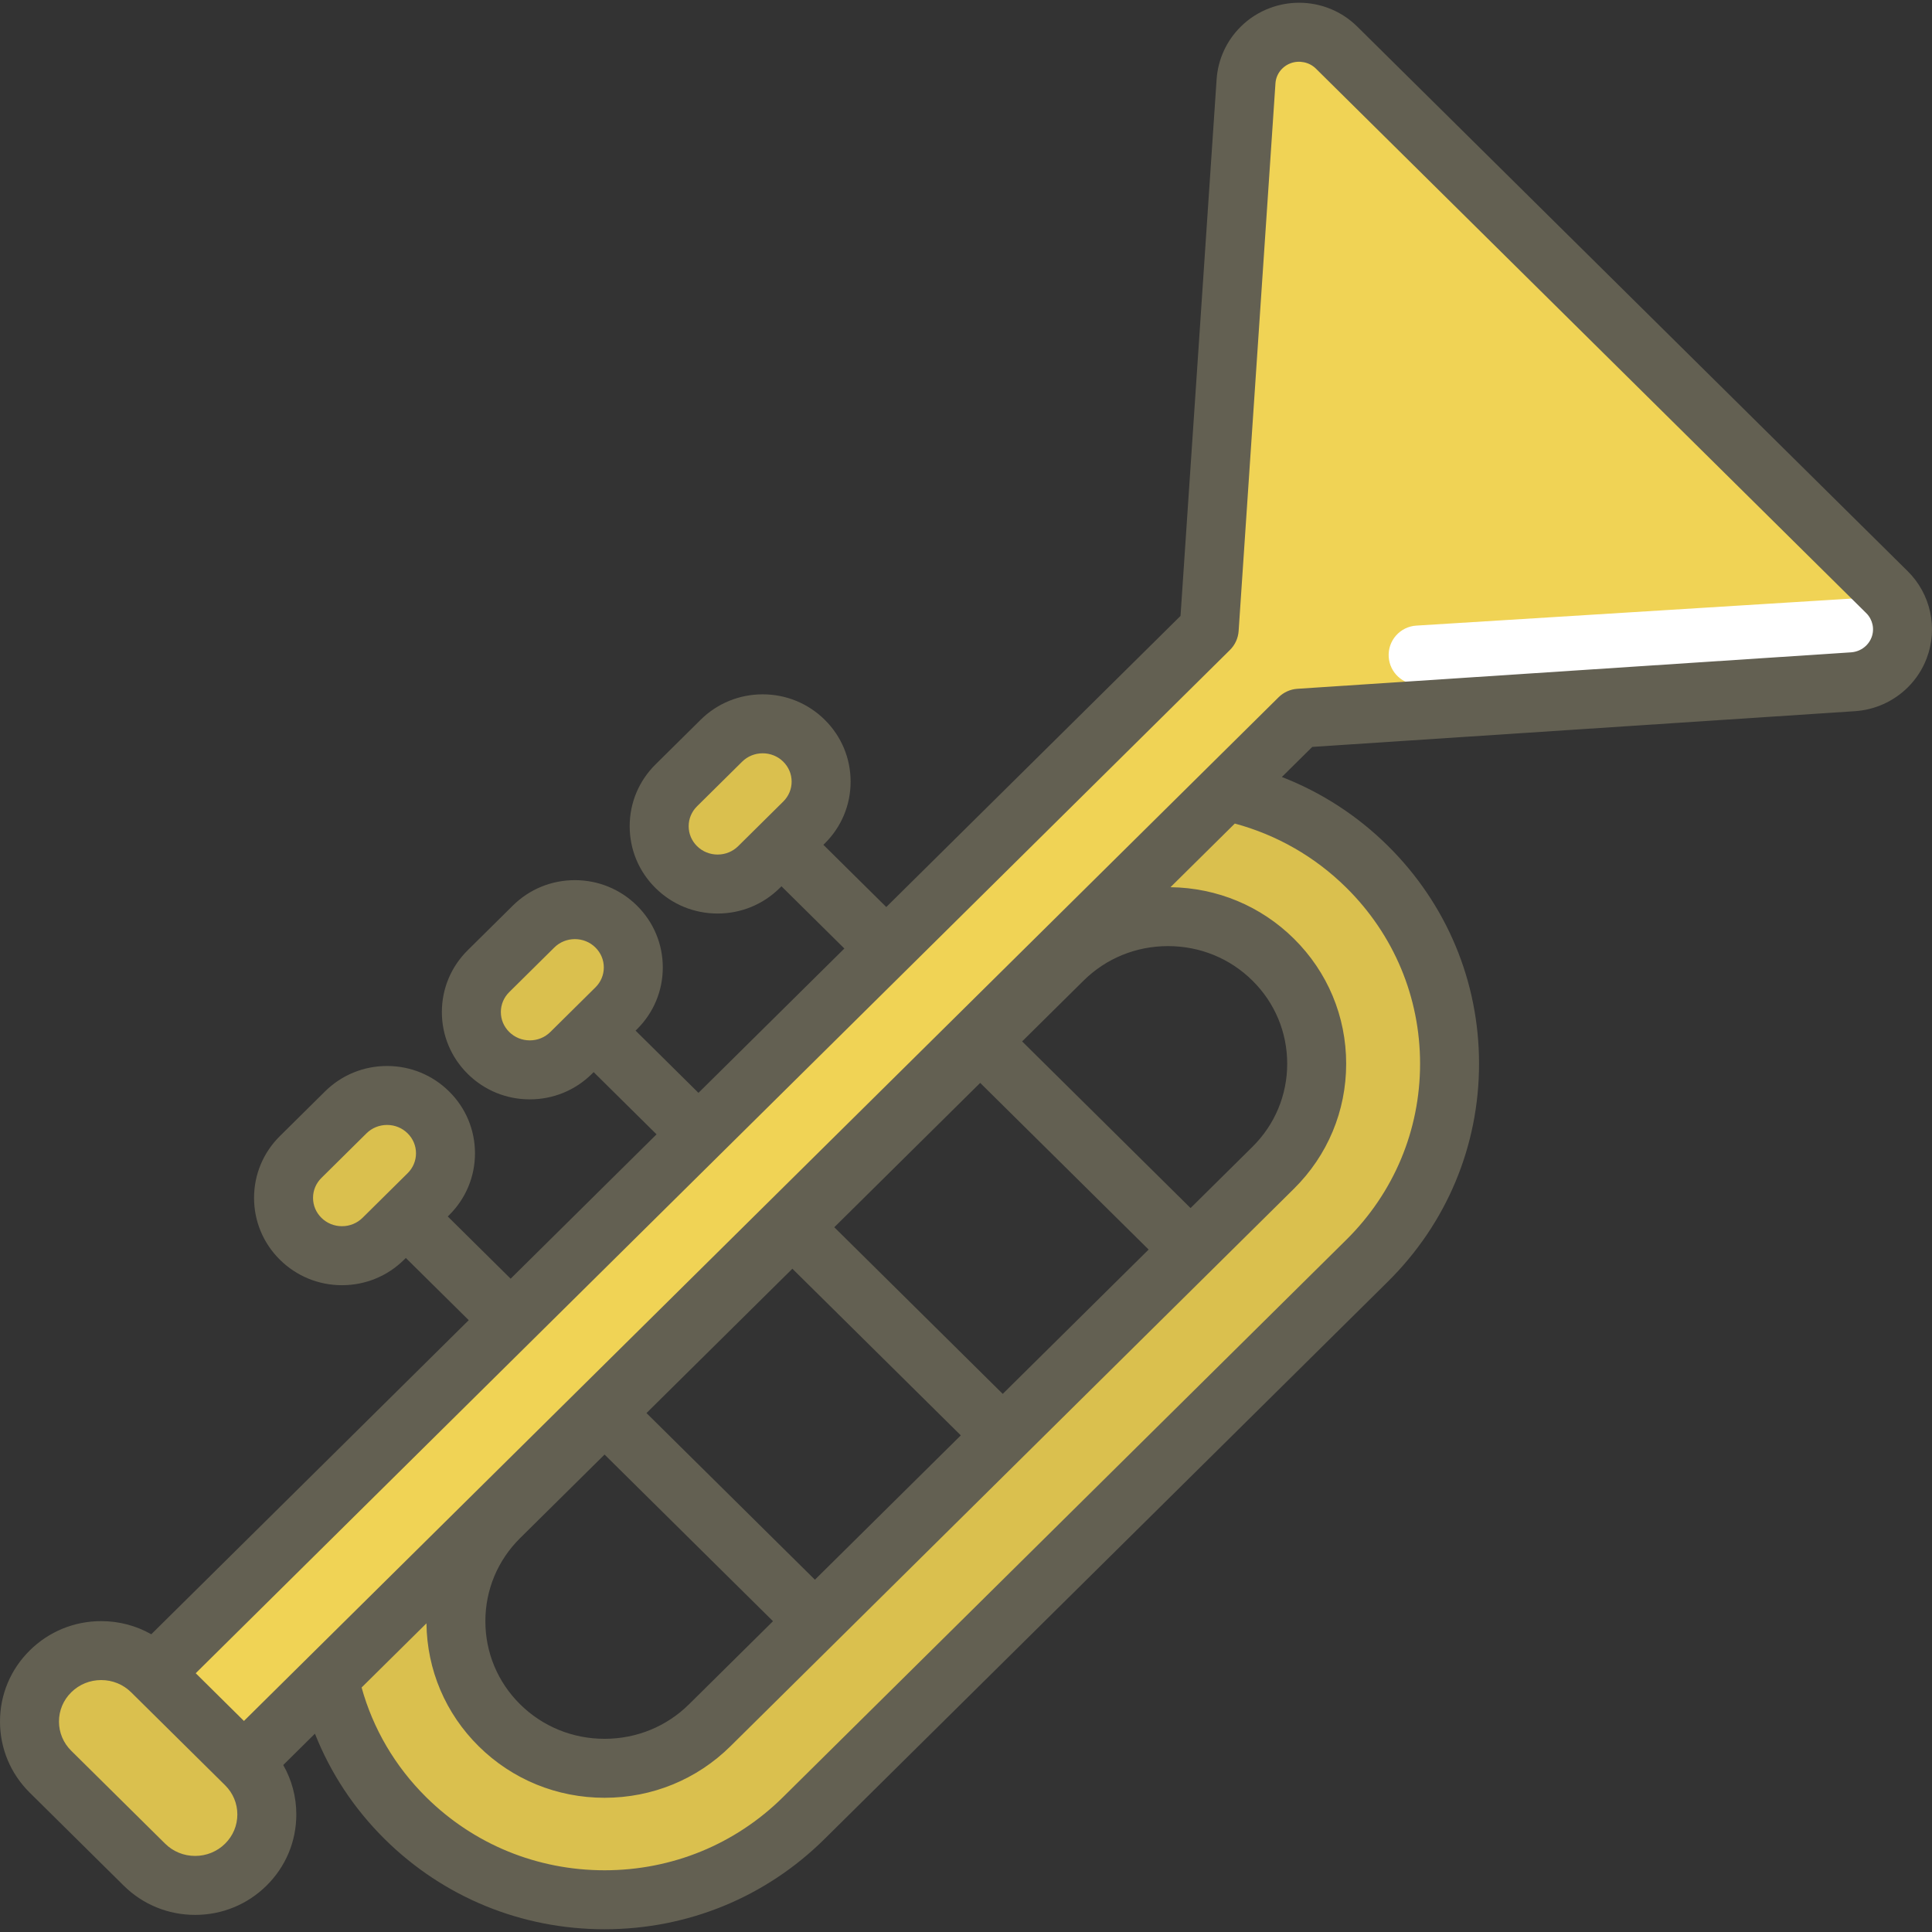
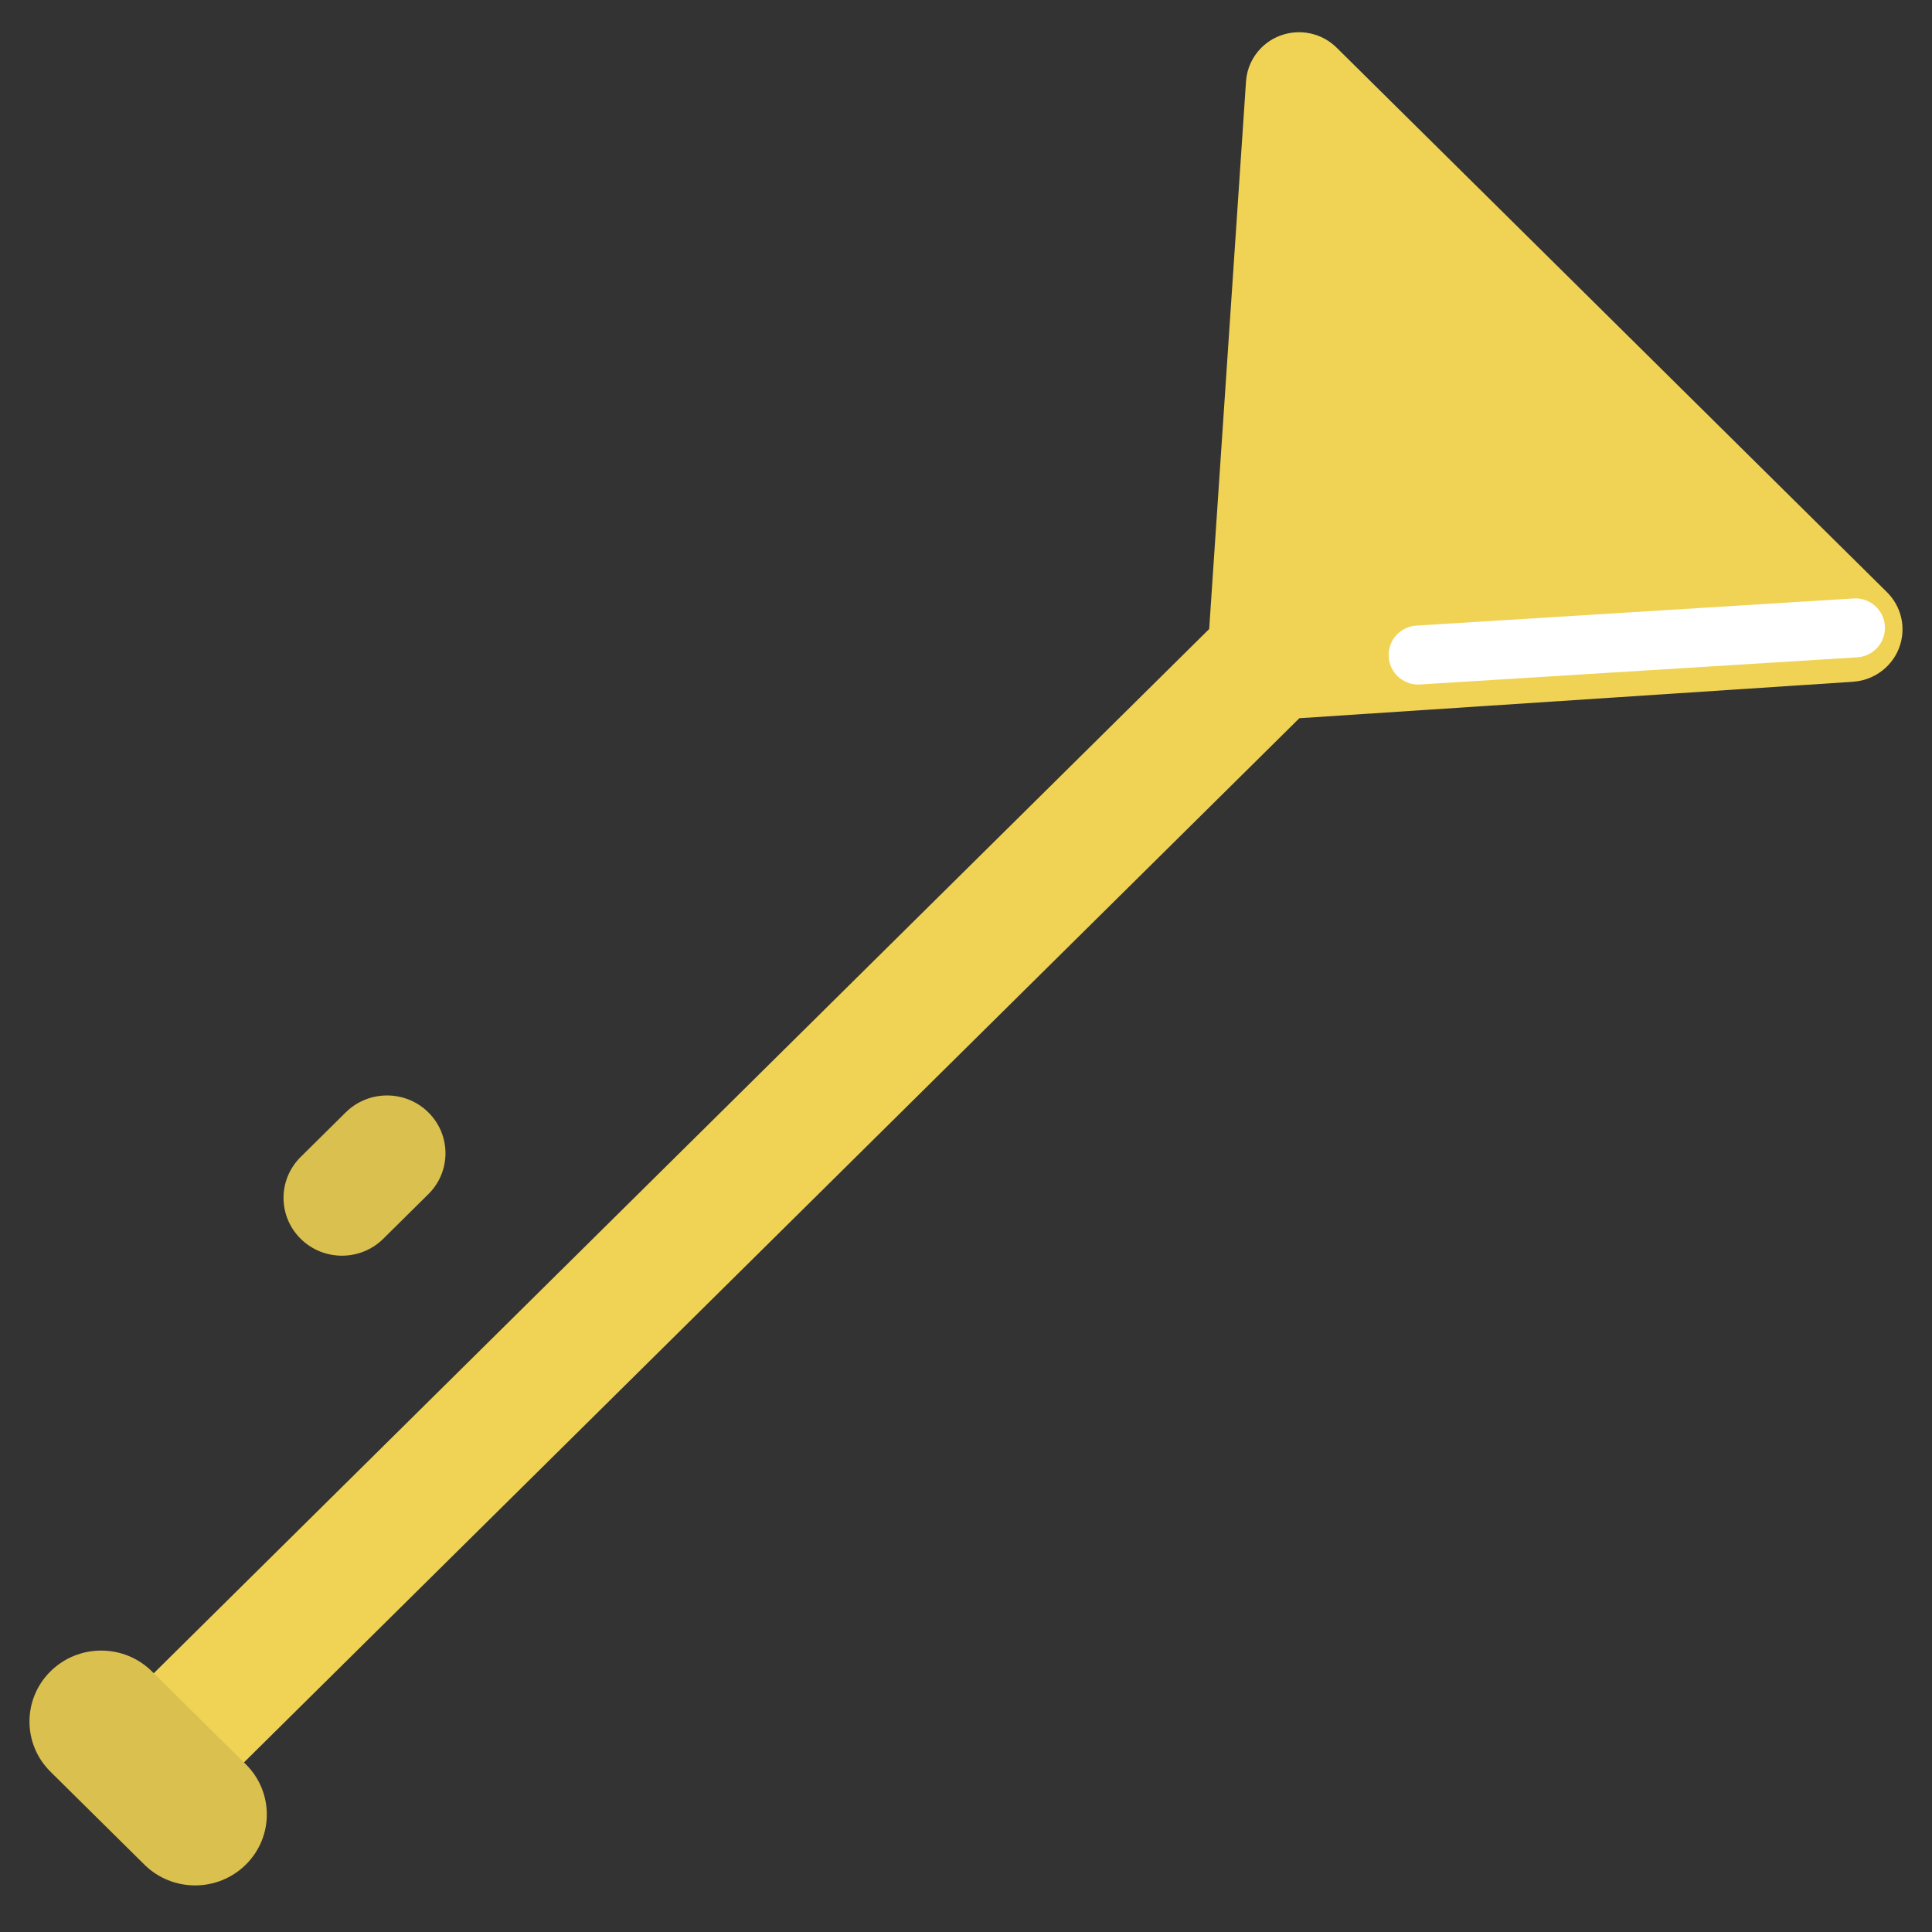
<svg xmlns="http://www.w3.org/2000/svg" version="1.1" id="Layer_1" x="0px" y="0px" viewBox="0 0 512 512" style="enable-background:new 0 0 512 512;" xml:space="preserve">
  <rect x="0" y="0" width="512" height="512" fill="#333333" stroke="none" />
  <g>
    <path style="fill:#DAC04E;" d="M113.521,294.795c6.048,5.983,6.048,15.685,0,21.669l-11.946,11.819   c-6.048,5.984-15.853,5.984-21.901,0l0,0c-6.046-5.984-6.046-15.685,0-21.668l11.946-11.82   C97.668,288.811,107.473,288.811,113.521,294.795L113.521,294.795z" />
-     <path style="fill:#DAC04E;" d="M163.296,245.55c6.048,5.984,6.048,15.685,0,21.669l-11.946,11.819   c-6.048,5.984-15.853,5.984-21.901,0l0,0c-6.048-5.983-6.048-15.684,0-21.668l11.946-11.82   C147.443,239.566,157.247,239.567,163.296,245.55L163.296,245.55z" />
-     <path style="fill:#DAC04E;" d="M213.067,196.303c6.05,5.985,6.05,15.685,0.002,21.669l-11.946,11.82   c-6.048,5.983-15.853,5.983-21.901,0l0,0c-6.048-5.984-6.048-15.686,0-21.669l11.946-11.82   C197.217,190.321,207.021,190.321,213.067,196.303L213.067,196.303z" />
-     <path style="fill:#DAC04E;" d="M256.773,229.696l-149.32,147.737c-29.14,28.832-29.14,75.572,0,104.403   c29.14,28.83,76.382,28.83,105.521,0l149.319-147.739c29.14-28.83,29.14-75.571,0-104.401   C333.156,200.866,285.913,200.866,256.773,229.696z M337.407,309.475l-149.32,147.737c-15.368,15.206-40.377,15.206-55.747,0   c-15.368-15.206-15.368-39.949,0-55.157l149.321-147.736c15.37-15.207,40.377-15.207,55.747,0   C352.777,269.524,352.777,294.267,337.407,309.475z" />
  </g>
  <path style="fill:#F0D355;" d="M339.303,9.434c-1.915,0.713-3.608,1.81-5,3.188c-2.366,2.341-3.862,5.492-4.095,8.926l-9.76,145.147  L24.058,459.942l23.891,23.639l296.391-293.247l146.706-9.659c3.47-0.228,6.653-1.708,9.021-4.05  c1.39-1.378,2.501-3.053,3.222-4.949c1.941-5.116,0.681-10.883-3.226-14.747L354.213,12.623  C350.305,8.759,344.476,7.51,339.303,9.434z" />
  <path style="fill:#FFFFFF;" d="M375.814,181.406c-4.095,0-7.535-3.188-7.793-7.33c-0.268-4.307,3.008-8.016,7.315-8.283  l115.891-7.197c4.302-0.272,8.016,3.008,8.283,7.315c0.268,4.307-3.008,8.016-7.315,8.283l-115.891,7.197  C376.141,181.4,375.978,181.406,375.814,181.406z" />
  <path style="fill:#DAC04E;" d="M65.144,467.554c7.422,7.342,7.422,19.25,0,26.592l0,0c-7.424,7.342-19.455,7.342-26.879,0  l-24.886-24.623c-7.424-7.345-7.424-19.25,0-26.593l0,0c7.422-7.343,19.455-7.343,26.876,0L65.144,467.554z" />
-   <path style="fill:#636052;" d="M505.562,151.375L359.71,7.068c-4.133-4.089-9.621-6.339-15.454-6.339  c-2.627,0-5.21,0.465-7.674,1.382c-2.938,1.092-5.553,2.76-7.772,4.956c-3.769,3.728-6.04,8.684-6.396,13.958l-9.563,142.197  l-67.439,66.723l-10.539,10.428l-16.665-16.49l0.358-0.355c4.42-4.373,6.854-10.193,6.854-16.388s-2.436-12.015-6.856-16.389  c-4.398-4.351-10.236-6.746-16.445-6.746c-6.207,0-12.048,2.395-16.447,6.746l-11.944,11.819c-4.42,4.372-6.856,10.192-6.856,16.388  c0,6.195,2.434,12.017,6.856,16.391c4.398,4.35,10.238,6.746,16.445,6.746c6.209,0,12.049-2.396,16.447-6.747l0.476-0.471  l16.667,16.49L185.1,289.616l-16.665-16.488l0.358-0.355c4.42-4.373,6.854-10.193,6.854-16.389s-2.434-12.015-6.854-16.389  c-4.4-4.351-10.24-6.746-16.447-6.746c-6.209,0-12.049,2.396-16.447,6.748l-11.946,11.82c-4.42,4.373-6.854,10.194-6.854,16.391  c0,6.195,2.436,12.015,6.854,16.386c4.4,4.352,10.24,6.749,16.447,6.749c6.209,0,12.049-2.396,16.447-6.748l0.476-0.472  l16.667,16.49l-38.665,38.254l-16.665-16.49l0.358-0.355c4.42-4.373,6.854-10.194,6.854-16.389c0-6.195-2.434-12.017-6.854-16.387  c-4.398-4.352-10.238-6.749-16.447-6.749c-6.207,0-12.049,2.396-16.447,6.749l-11.946,11.82c-4.418,4.372-6.852,10.192-6.852,16.387  c0,6.195,2.434,12.016,6.852,16.389c4.4,4.352,10.24,6.749,16.447,6.749c6.209,0,12.049-2.396,16.447-6.746l0.476-0.472  l16.667,16.488l-22.259,22.023c0,0,0,0.001-0.002,0.002l-61.866,61.21c-3.999-2.268-8.539-3.482-13.268-3.482  c-7.149,0-13.873,2.758-18.934,7.767C2.802,442.405,0,449.1,0,456.226c0,7.126,2.801,13.822,7.885,18.853l24.888,24.624  c5.063,5.009,11.787,7.765,18.934,7.765s13.872-2.757,18.936-7.767c5.086-5.03,7.885-11.726,7.883-18.853  c0-4.667-1.209-9.146-3.465-13.097l8.401-8.311c4.089,10.353,10.317,19.856,18.496,27.95c15.565,15.401,36.256,23.882,58.258,23.882  c22,0,42.691-8.481,58.256-23.882l149.319-147.739c15.588-15.423,24.172-35.933,24.172-57.755s-8.583-42.333-24.172-57.756  c-8.138-8.053-17.687-14.19-28.083-18.231l8.057-7.97l143.796-9.467c5.278-0.346,10.253-2.581,14.013-6.299  c2.225-2.207,3.916-4.805,5.022-7.724C513.631,166.457,511.652,157.4,505.562,151.375z M190.175,226.464  c-2.063,0-4.001-0.792-5.453-2.228c-1.431-1.415-2.218-3.29-2.218-5.28c0-1.989,0.788-3.863,2.218-5.278l11.946-11.819  c1.451-1.437,3.388-2.228,5.453-2.228s4.001,0.791,5.453,2.228c1.431,1.415,2.218,3.29,2.218,5.279s-0.788,3.863-2.218,5.278  l-11.944,11.819C194.178,225.673,192.241,226.464,190.175,226.464z M140.402,275.71c-2.063,0-4.001-0.792-5.453-2.23  c-1.431-1.414-2.218-3.288-2.218-5.277c0-1.989,0.788-3.865,2.218-5.279l11.945-11.82c1.453-1.436,3.388-2.228,5.453-2.228  c2.065,0,4.003,0.792,5.453,2.228c1.431,1.415,2.218,3.29,2.218,5.279c0,1.989-0.788,3.865-2.216,5.278l-11.948,11.82  C144.405,274.918,142.467,275.71,140.402,275.71z M90.627,324.957c-2.063,0-4.001-0.792-5.453-2.229  c-1.428-1.414-2.216-3.289-2.216-5.279c0-1.99,0.788-3.865,2.216-5.278l11.946-11.82c1.453-1.437,3.39-2.229,5.453-2.229  c2.065,0,4.003,0.792,5.456,2.23c1.428,1.414,2.216,3.288,2.216,5.277c0,1.99-0.788,3.866-2.216,5.279l-11.948,11.82  C94.63,324.165,92.693,324.957,90.627,324.957z M59.652,488.59c-2.118,2.094-4.939,3.248-7.945,3.248  c-3.004,0-5.826-1.153-7.943-3.247l-24.886-24.624c-2.096-2.072-3.25-4.822-3.25-7.743c0-2.919,1.153-5.667,3.25-7.741  c2.116-2.094,4.937-3.248,7.943-3.248c3.004,0,5.824,1.153,7.943,3.249l24.888,24.624c2.094,2.071,3.246,4.82,3.246,7.74  C62.9,483.769,61.747,486.519,59.652,488.59z M356.798,235.251c12.599,12.464,19.536,29.029,19.536,46.646  c0,17.615-6.937,34.181-19.536,46.645L207.48,476.281c-12.619,12.485-29.406,19.362-47.263,19.362  c-17.86,0-34.644-6.877-47.265-19.362c-8.291-8.204-14.105-18.19-17.123-29.076l17.186-17.004  c0.147,12.321,5.039,23.867,13.832,32.567c8.905,8.811,20.757,13.663,33.37,13.663s24.463-4.852,33.368-13.664l149.32-147.737  c8.929-8.833,13.846-20.601,13.846-33.135c0-12.531-4.919-24.298-13.846-33.131c-8.752-8.658-20.348-13.483-32.714-13.649  l17.047-16.865C338.312,221.234,348.467,227.008,356.798,235.251z M315.51,320.149l-44.636-44.164l16.284-16.111  c5.961-5.898,13.91-9.146,22.377-9.146c8.47,0,16.417,3.248,22.378,9.146c5.938,5.874,9.209,13.694,9.209,22.021  c0,8.326-3.271,16.148-9.211,22.025L315.51,320.149z M259.763,286.979l44.636,44.164l-38.663,38.253l-44.638-44.164L259.763,286.979  z M209.989,336.225l44.636,44.163l-38.663,38.253l-44.638-44.163L209.989,336.225z M160.215,385.471l44.638,44.163l-22.261,22.024  c-5.959,5.896-13.906,9.144-22.375,9.144s-16.419-3.248-22.38-9.144c-5.938-5.875-9.209-13.696-9.209-22.022  c0-8.327,3.271-16.15,9.209-22.026L160.215,385.471z M495.985,168.902c-0.309,0.818-0.788,1.549-1.411,2.167  c-1.076,1.066-2.511,1.709-4.04,1.809l-146.706,9.659c-1.876,0.123-3.647,0.92-4.984,2.242L64.648,456.069l-12.78-12.646  L325.948,172.25c1.356-1.34,2.173-3.129,2.302-5.03l9.76-145.145c0.098-1.467,0.735-2.851,1.795-3.899  c0.633-0.626,1.382-1.103,2.227-1.417c2.306-0.854,4.966-0.281,6.687,1.419l145.853,144.308  C496.272,164.168,496.827,166.687,495.985,168.902z" />
  <g>
</g>
  <g>
</g>
  <g>
</g>
  <g>
</g>
  <g>
</g>
  <g>
</g>
  <g>
</g>
  <g>
</g>
  <g>
</g>
  <g>
</g>
  <g>
</g>
  <g>
</g>
  <g>
</g>
  <g>
</g>
  <g>
</g>
</svg>